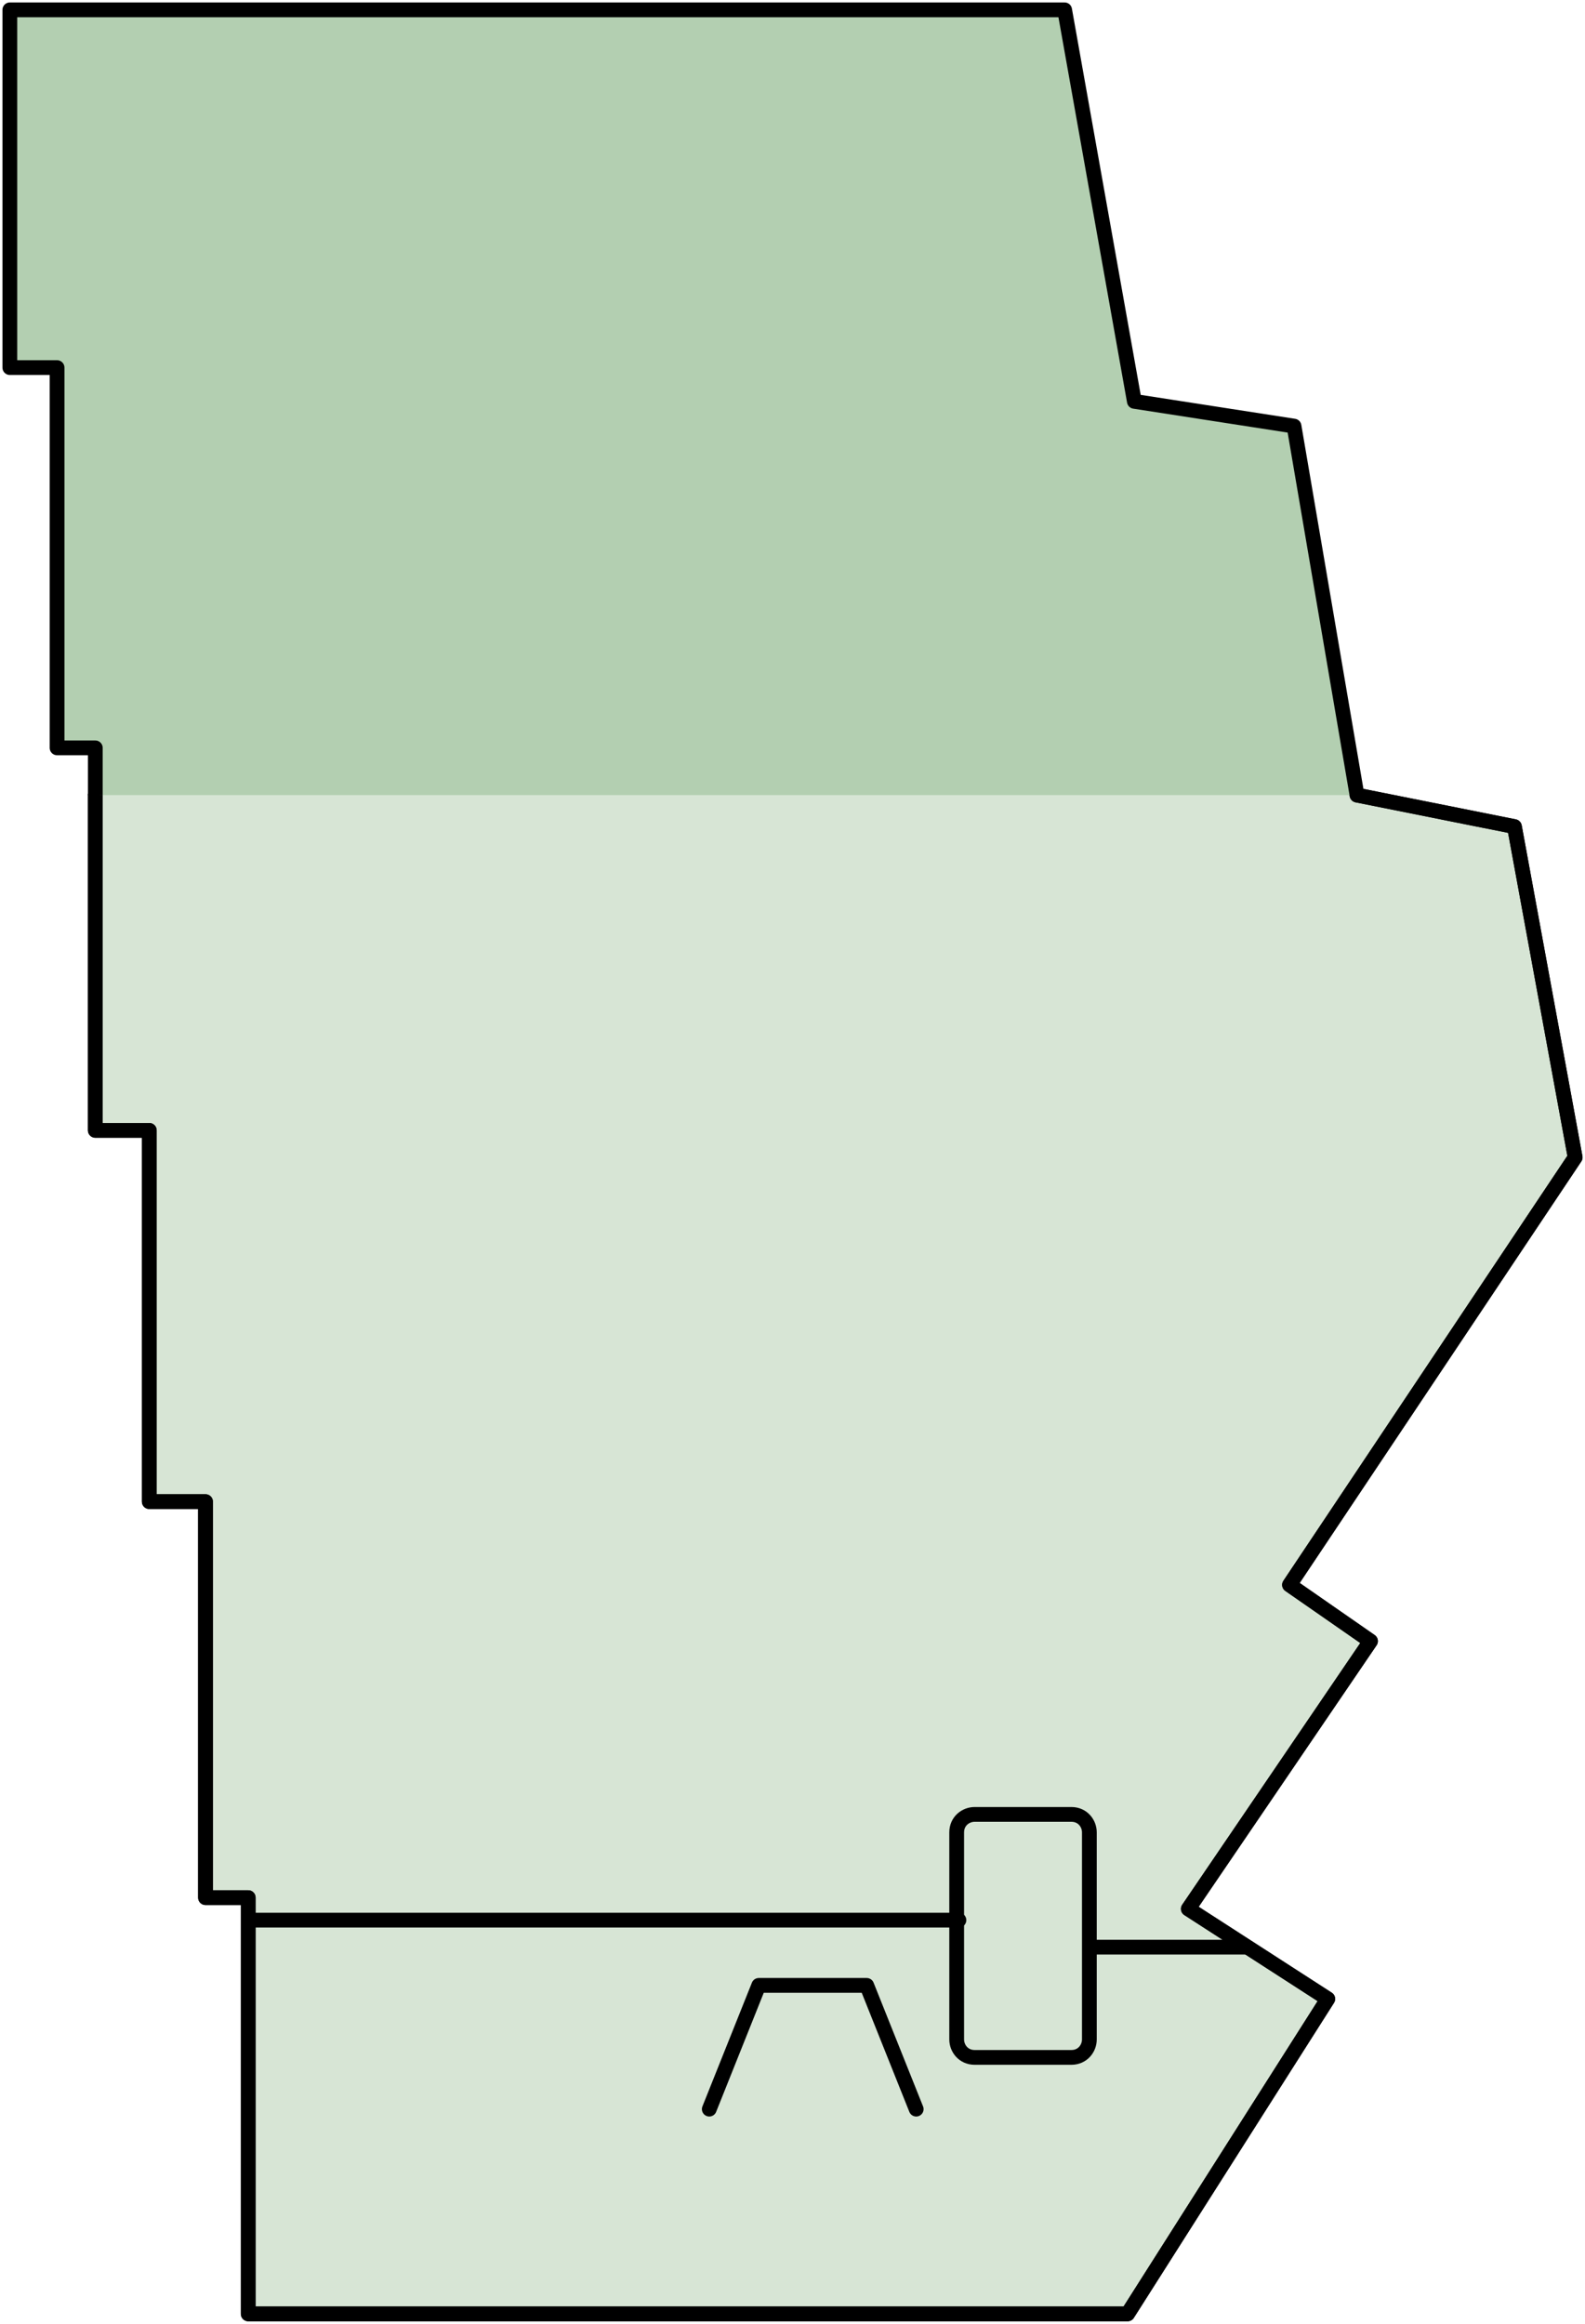
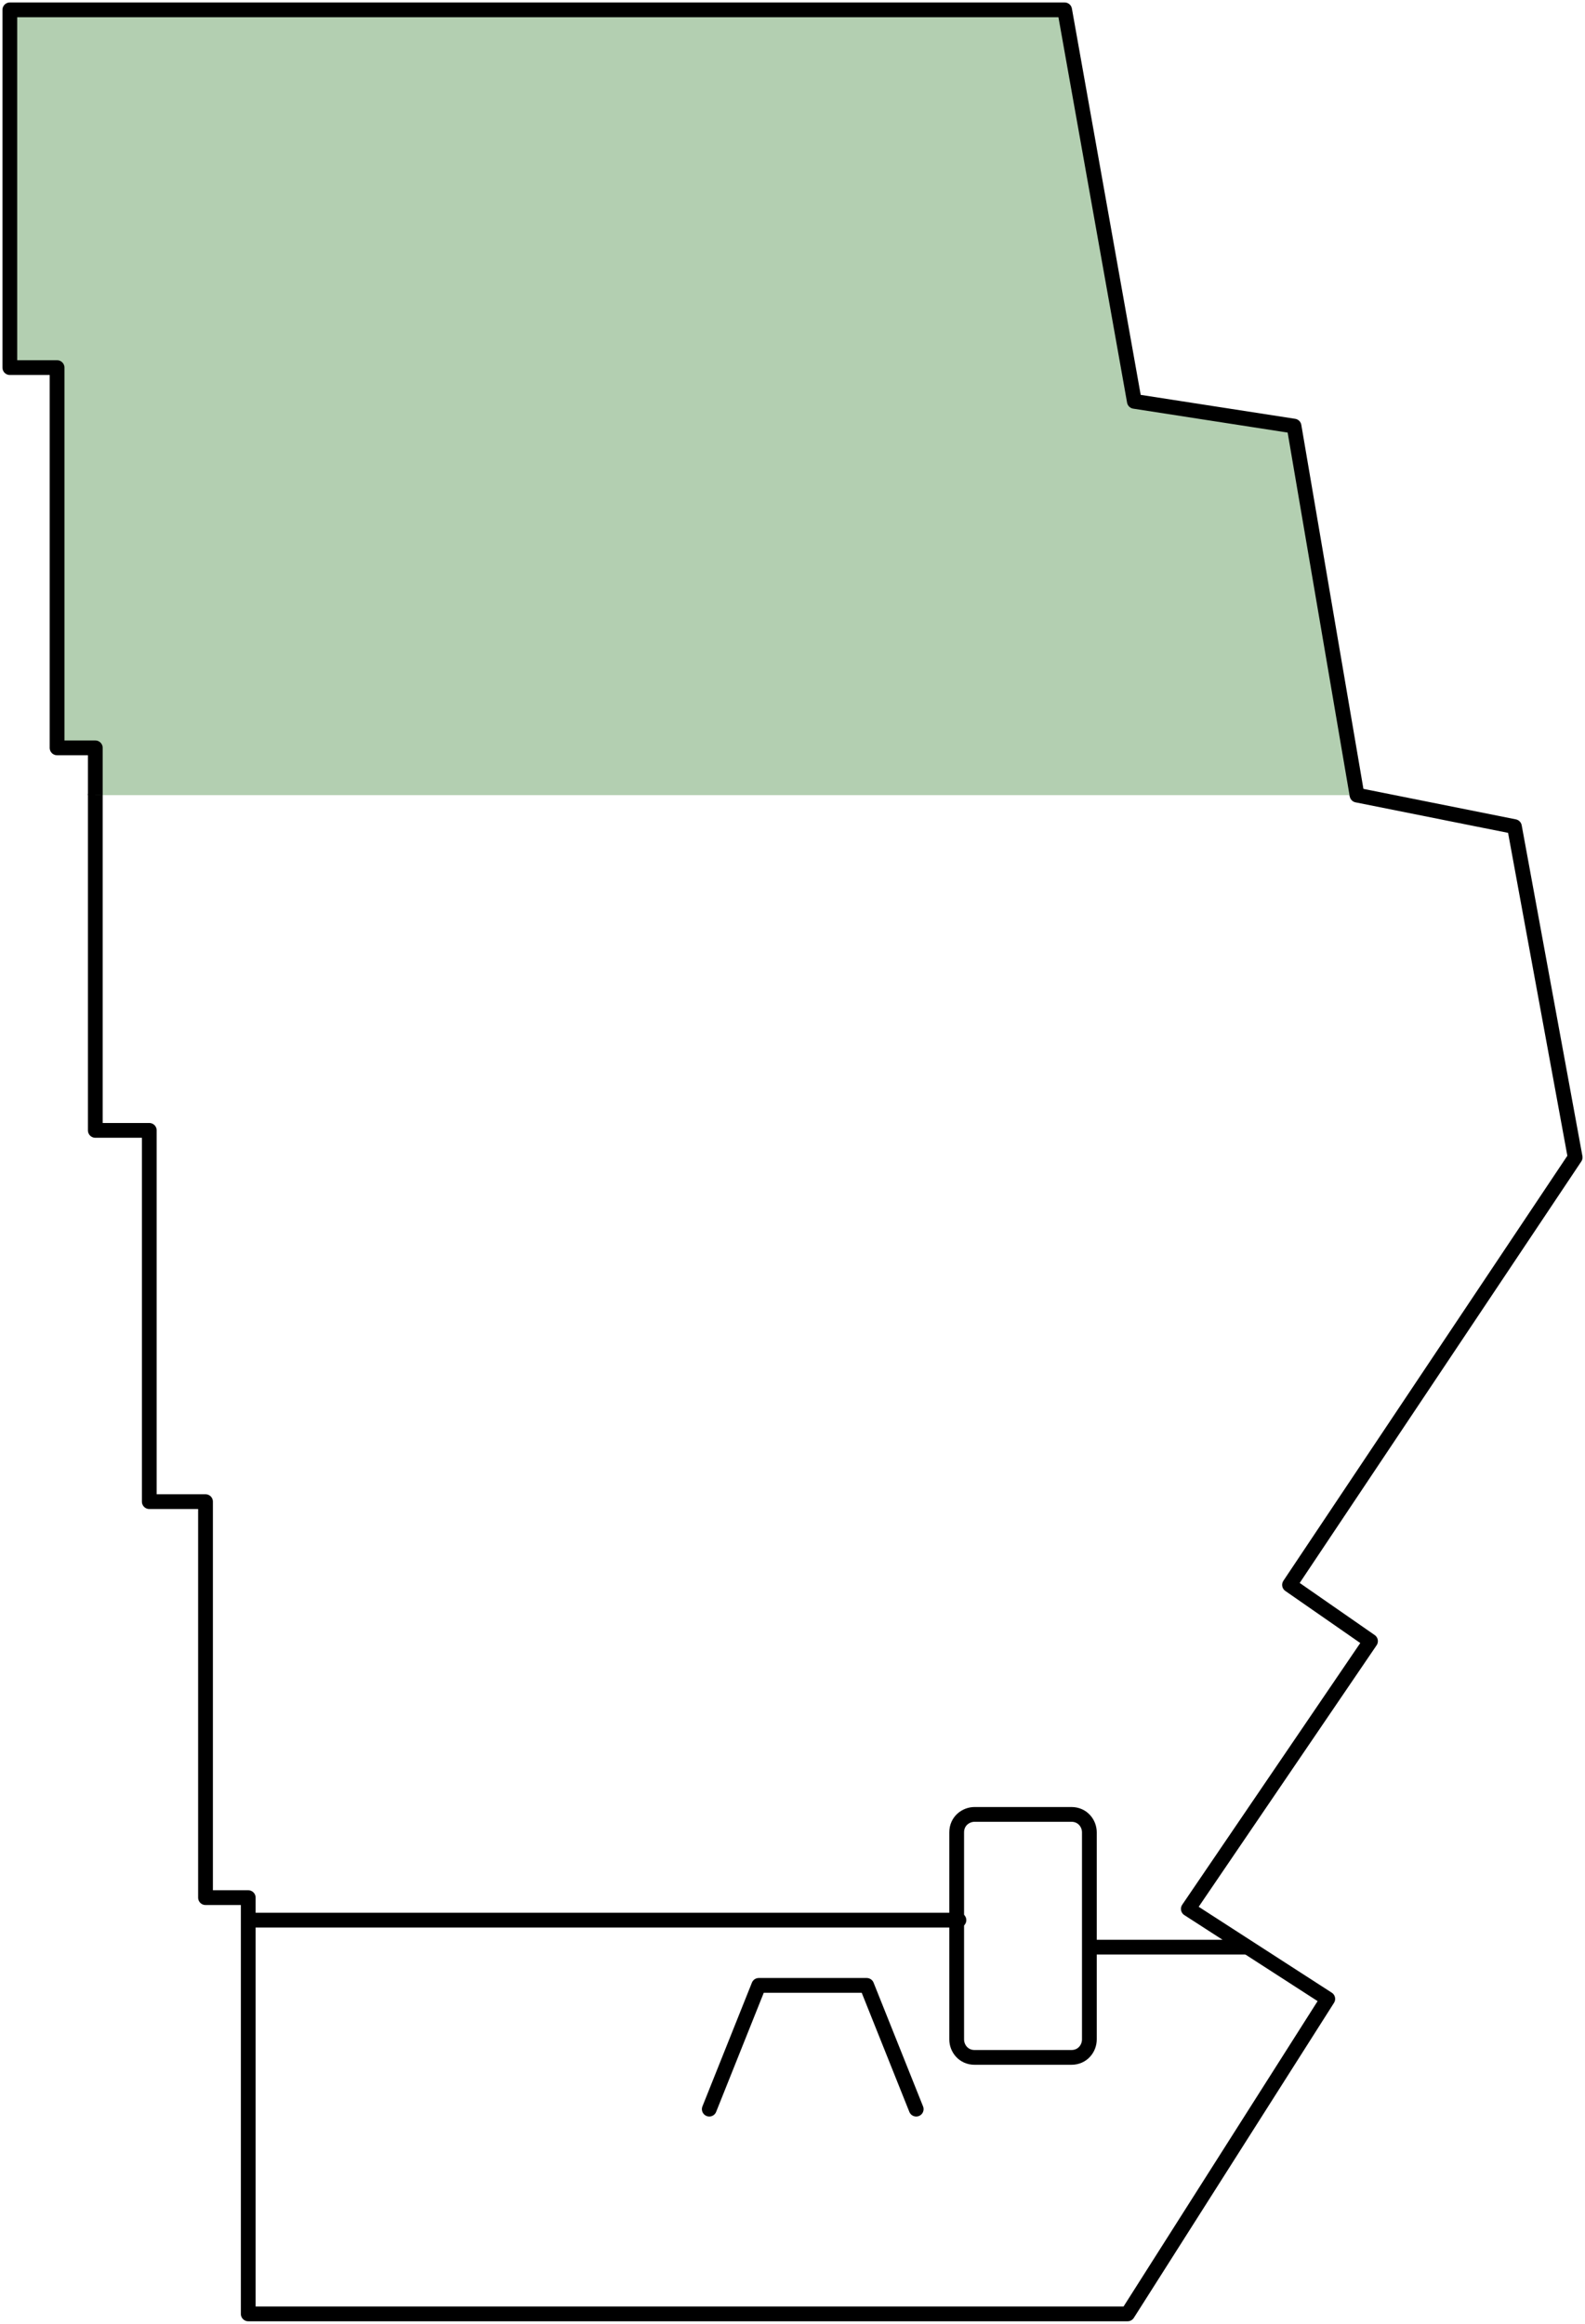
<svg xmlns="http://www.w3.org/2000/svg" width="161" height="236" viewBox="0 0 161 236" fill="none">
-   <path d="M9.681 80.752L9.681 114.801L15.164 114.801L15.164 152.506L20.875 152.506L20.875 192.724L25.215 192.724L25.215 235L114.539 235L134.871 203.008L120.707 193.867L139.211 166.674L130.987 160.961L160 117.543L153.832 83.951L137.841 80.752" fill="#D7E5D5" />
-   <path d="M9.681 80.752L9.681 114.801L15.164 114.801L15.164 152.506L20.875 152.506L20.875 192.724L25.215 192.724L25.215 235L114.539 235L134.871 203.008L120.707 193.867L139.211 166.674L130.987 160.961L160 117.543L153.832 83.951L137.841 80.752" stroke="black" stroke-width="1.5" stroke-miterlimit="10" stroke-linecap="round" stroke-linejoin="round" />
  <path d="M72.047 214.205L77.073 201.637L82.328 201.637L88.039 201.637L93.065 214.205" stroke="black" stroke-width="1.5" stroke-miterlimit="10" stroke-linecap="round" stroke-linejoin="round" />
  <path d="M97.405 195.009L25.444 195.009" stroke="black" stroke-width="1.5" stroke-miterlimit="10" stroke-linecap="round" stroke-linejoin="round" />
  <path fill-rule="evenodd" clip-rule="evenodd" d="M110.655 207.122L110.655 186.099C110.655 185.185 109.97 184.271 108.828 184.271L99.004 184.271C98.091 184.271 97.177 184.956 97.177 186.099L97.177 207.122C97.177 208.036 97.862 208.95 99.004 208.95L108.828 208.95C109.97 208.95 110.655 208.036 110.655 207.122Z" stroke="black" stroke-width="1.5" stroke-miterlimit="10" stroke-linecap="round" stroke-linejoin="round" />
  <path d="M126.647 197.753L110.747 197.753" stroke="black" stroke-width="1.5" stroke-miterlimit="10" stroke-linecap="round" stroke-linejoin="round" />
  <path d="M9.681 80.752L9.681 114.801L15.164 114.801L15.164 152.506L20.875 152.506L20.875 192.724L25.215 192.724L25.215 235L114.539 235L134.871 203.008L120.707 193.867L139.211 166.674L130.987 160.961L160 117.543L153.832 83.951L137.841 80.752" stroke="black" stroke-width="1.5" stroke-miterlimit="10" stroke-linecap="round" stroke-linejoin="round" />
  <path d="M137.84 80.752L131.444 43.275L115.224 40.762L108.142 1L1 1L1 37.334L5.797 37.334L5.797 75.953L9.681 75.953L9.681 80.752" fill="#B3CFB1" />
  <path d="M137.84 80.752L131.444 43.275L115.224 40.762L108.142 1L1 1L1 37.334L5.797 37.334L5.797 75.953L9.681 75.953L9.681 80.752" stroke="black" stroke-width="1.5" stroke-miterlimit="10" stroke-linejoin="round" />
-   <path d="M137.84 80.752L131.444 43.275L115.224 40.762L108.142 1L1 1L1 37.334L5.797 37.334L5.797 75.953L9.681 75.953L9.681 80.752" stroke="black" stroke-miterlimit="10" stroke-linejoin="round" />
</svg>